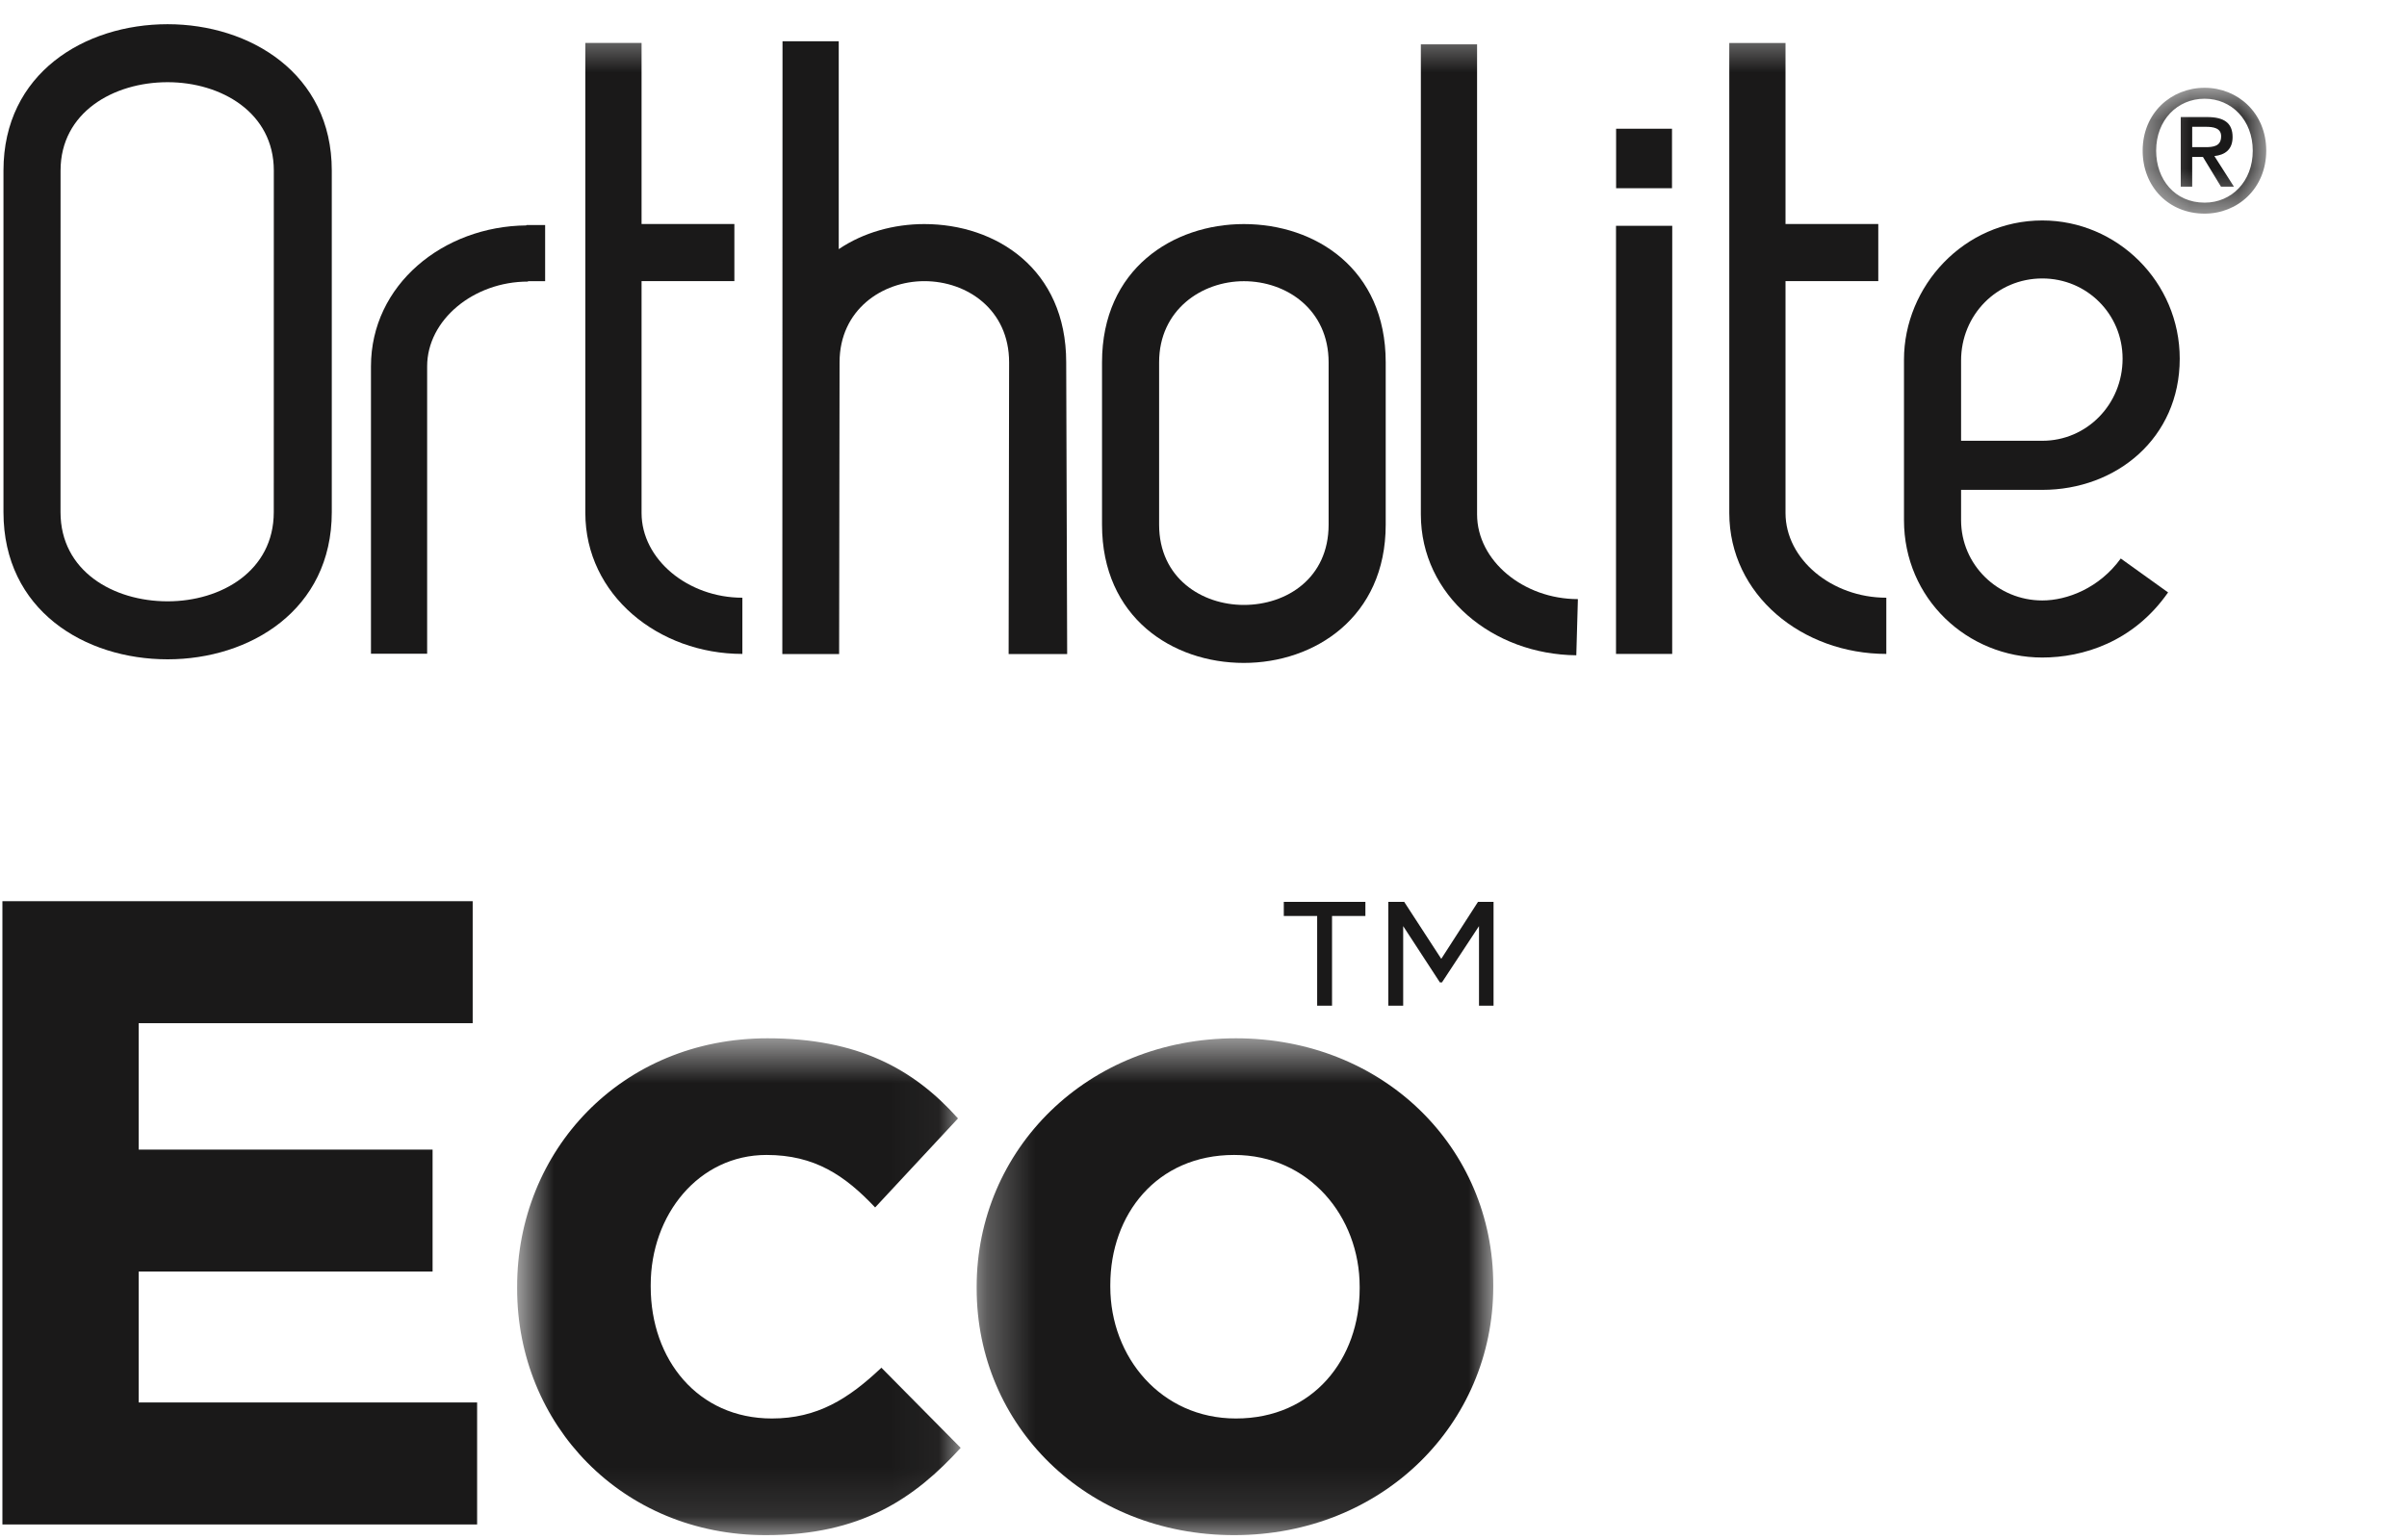
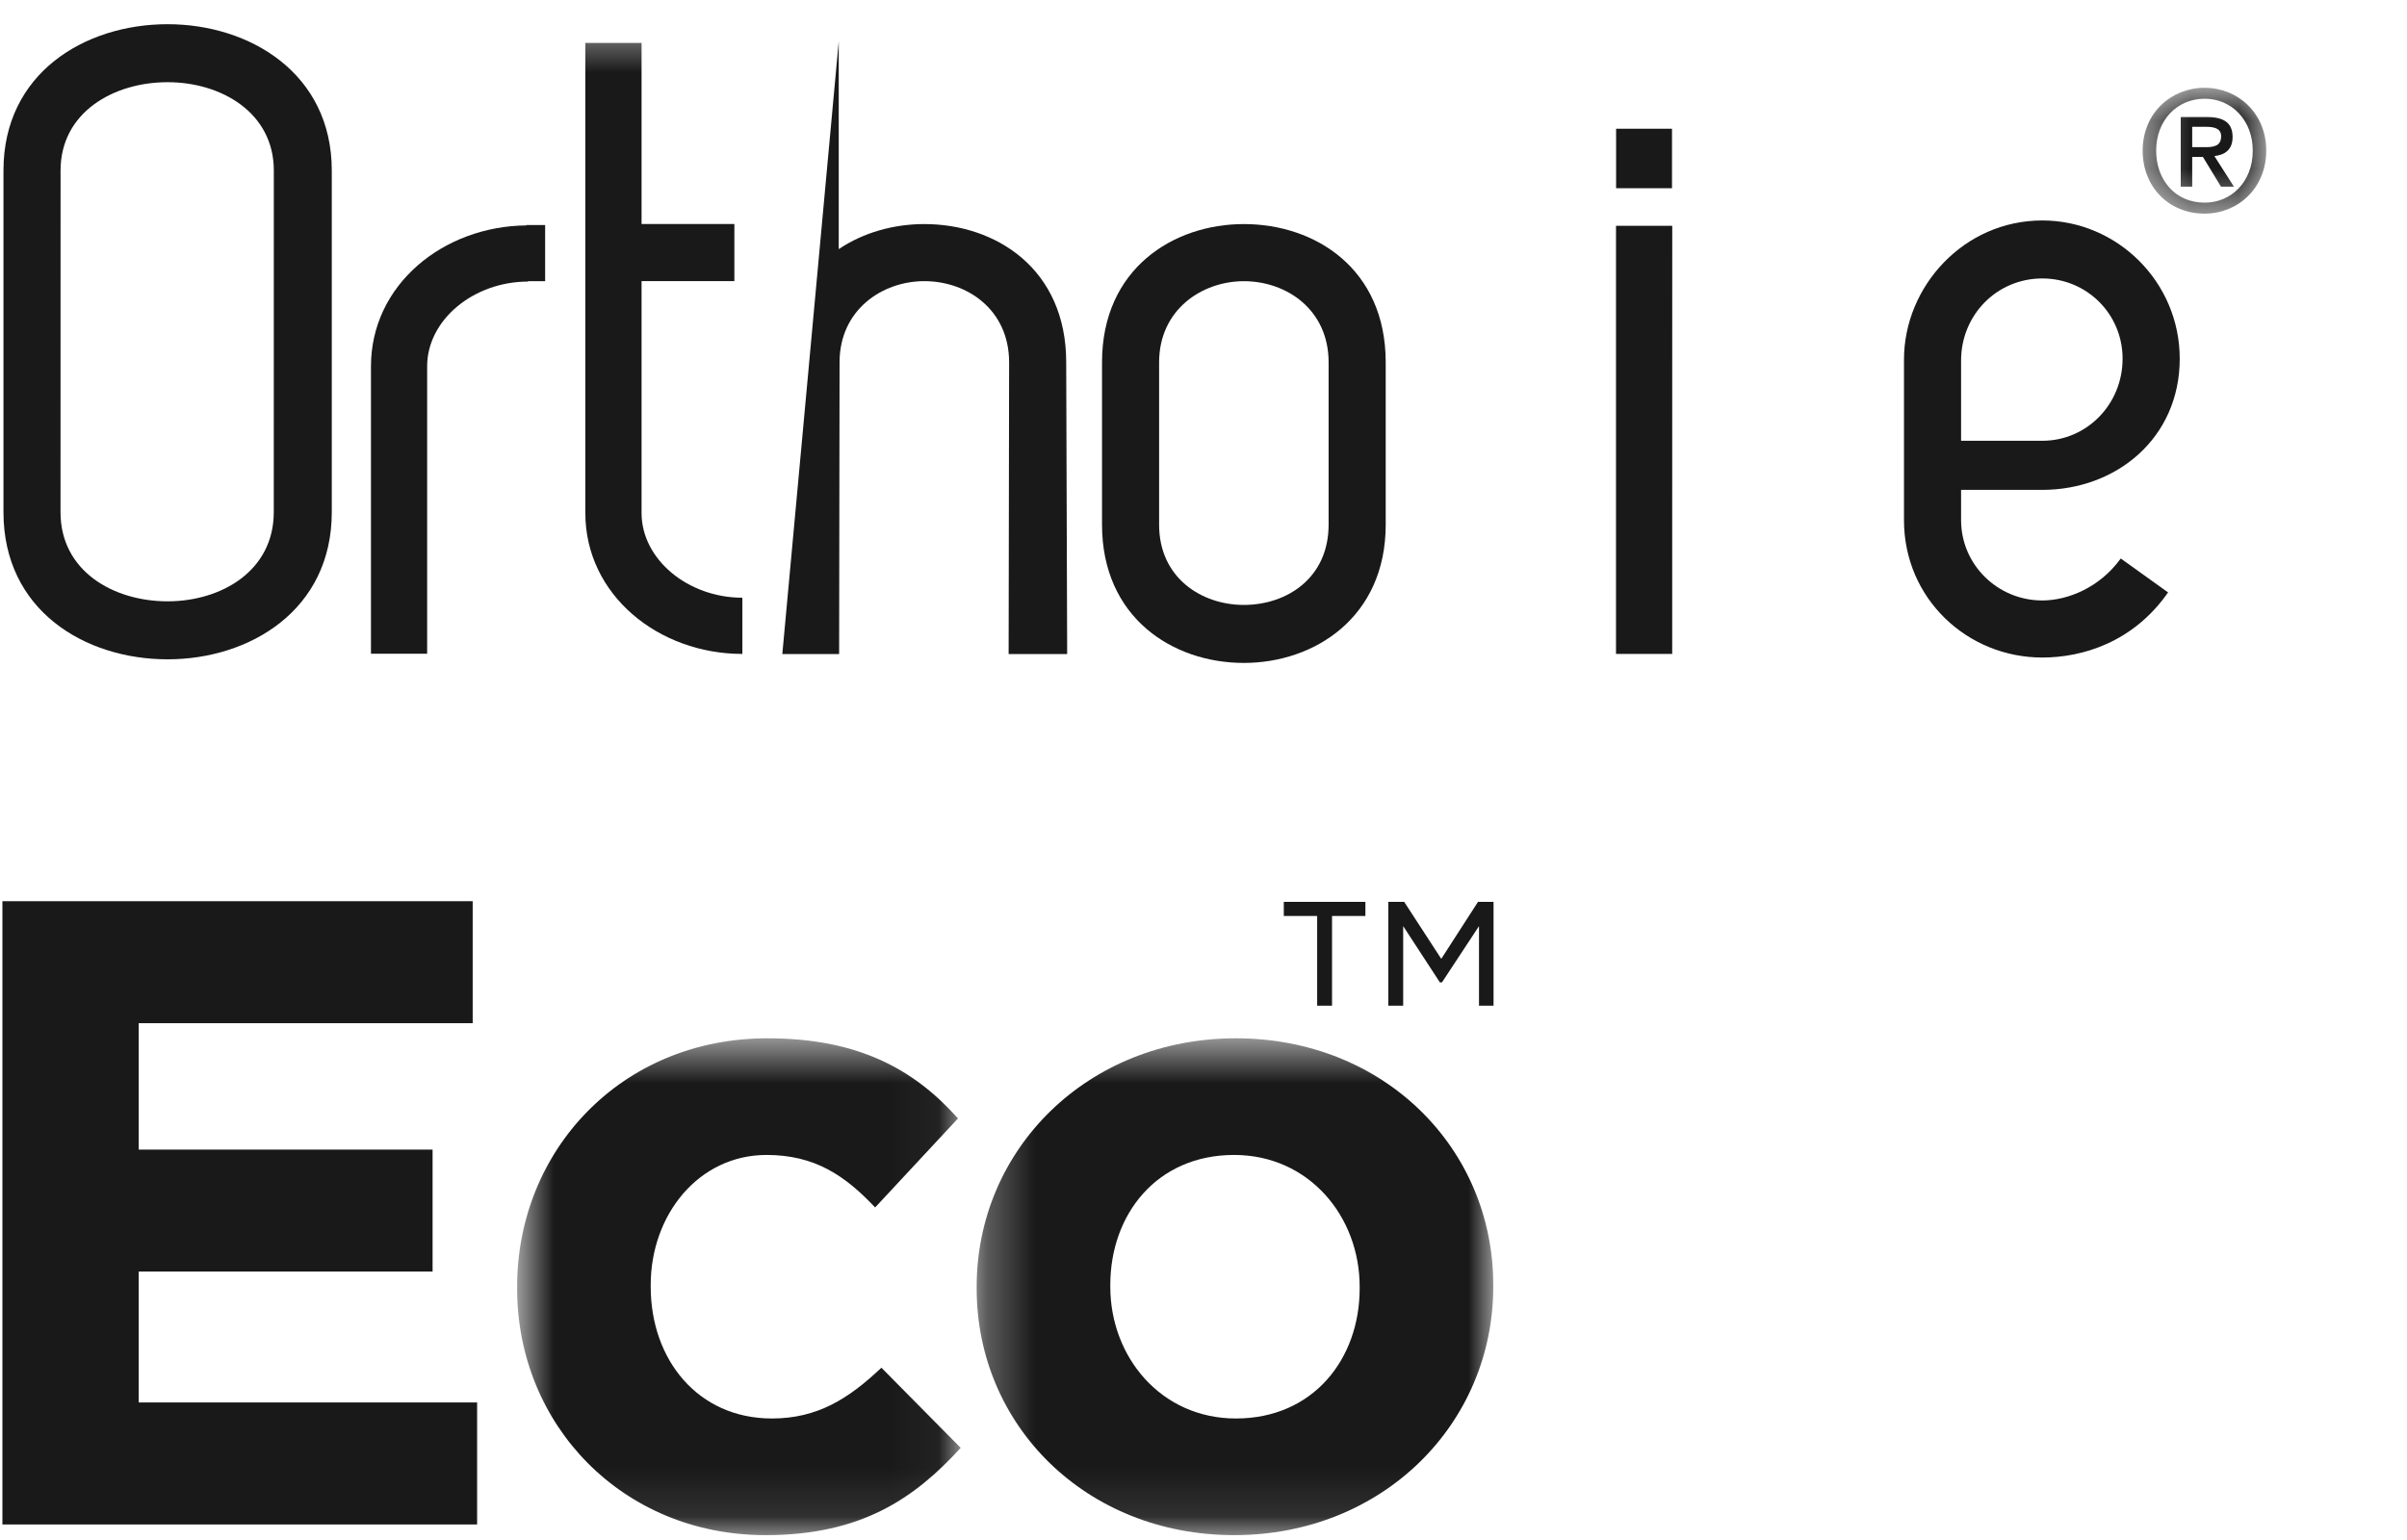
<svg xmlns="http://www.w3.org/2000/svg" xmlns:xlink="http://www.w3.org/1999/xlink" width="50px" height="32px" viewBox="0 0 50 32" version="1.1">
  <title>Logos/Sub-Brands/Black/Ortholite Eco</title>
  <desc>Created with Sketch.</desc>
  <defs>
    <polygon id="path-1" points="0.509 0.824 3.076 0.824 3.076 3.439 0.509 3.439" />
    <polygon id="path-3" points="0.742 0.575 9.956 0.575 9.956 10.898 0.742 10.898" />
    <polygon id="path-5" points="0.288 0.575 11.019 0.575 11.019 10.898 0.288 10.898" />
    <polygon id="path-7" points="0.049 31.898 49.549 31.898 49.549 0.502 0.049 0.502" />
  </defs>
  <g id="Logos/Sub-Brands/Black/Ortholite-Eco" stroke="none" stroke-width="1" fill="none" fill-rule="evenodd">
    <g id="Logos/Ortholite-Eco">
      <g id="Group-1329">
        <path d="M27.599,10.902 C27.599,12.014 26.728,12.57 25.838,12.57 C24.967,12.57 24.078,12.014 24.078,10.902 L24.078,7.529 C24.078,6.436 24.967,5.843 25.838,5.843 C26.728,5.843 27.599,6.436 27.599,7.529 L27.599,10.902 Z M25.838,4.656 C24.374,4.656 22.892,5.583 22.892,7.529 L22.892,10.902 C22.892,12.83 24.356,13.775 25.838,13.775 C27.303,13.775 28.785,12.83 28.785,10.902 L28.785,7.529 C28.785,5.583 27.321,4.656 25.838,4.656 Z" id="Fill-1322" fill="#1A1919" />
        <path d="M5.687,10.642 C5.687,11.865 4.594,12.495 3.482,12.495 C2.351,12.495 1.257,11.865 1.257,10.642 L1.258,3.543 C1.258,2.339 2.352,1.708 3.482,1.708 C4.594,1.708 5.688,2.339 5.688,3.543 L5.687,10.642 Z M3.482,0.503 C1.758,0.503 0.072,1.522 0.072,3.543 L0.072,10.642 C0.072,12.68 1.758,13.7 3.482,13.7 C5.187,13.7 6.892,12.68 6.892,10.642 L6.892,3.543 C6.892,1.523 5.187,0.503 3.482,0.503 Z" id="Fill-1324" fill="#1A1919" />
        <g id="Group-1328" transform="translate(44, 1)">
          <mask id="mask-2" fill="white">
            <use xlink:href="#path-1" />
          </mask>
          <g id="Clip-1327" />
          <path d="M1.803,2.058 C1.981,2.058 2.139,2.04 2.139,1.83 C2.139,1.656 1.968,1.635 1.824,1.635 L1.538,1.635 L1.538,2.058 L1.803,2.058 Z M1.538,2.879 L1.3,2.879 L1.3,1.432 L1.848,1.432 C2.198,1.432 2.377,1.554 2.377,1.848 C2.377,2.111 2.216,2.219 1.999,2.243 L2.405,2.879 L2.136,2.879 L1.761,2.261 L1.538,2.261 L1.538,2.879 Z M1.796,1.051 C1.23,1.051 0.789,1.495 0.789,2.131 C0.789,2.725 1.174,3.211 1.796,3.211 C2.356,3.211 2.796,2.771 2.796,2.131 C2.796,1.495 2.356,1.051 1.796,1.051 Z M1.796,3.439 C1.045,3.439 0.509,2.876 0.509,2.131 C0.509,1.345 1.104,0.824 1.796,0.824 C2.482,0.824 3.076,1.345 3.076,2.131 C3.075,2.918 2.482,3.439 1.796,3.439 Z" id="Fill-1326" fill="#1A1919" mask="url(#mask-2)" />
        </g>
      </g>
      <g id="Group-1340" transform="translate(0, 18)">
        <polygon id="Fill-1330" fill="#1A1919" points="0.05 0.726 9.819 0.726 9.819 3.261 2.881 3.261 2.881 5.888 8.986 5.888 8.986 8.422 2.881 8.422 2.881 11.142 9.911 11.142 9.911 13.677 0.05 13.677" />
        <g id="Group-1334" transform="translate(10, 3)">
          <mask id="mask-4" fill="white">
            <use xlink:href="#path-3" />
          </mask>
          <g id="Clip-1333" />
          <path d="M0.742,5.774 L0.742,5.737 C0.742,2.906 2.907,0.575 5.941,0.575 C7.81,0.575 8.975,1.204 9.9,2.24 L8.179,4.09 C7.551,3.424 6.922,2.999 5.923,2.999 C4.516,2.999 3.517,4.238 3.517,5.7 L3.517,5.737 C3.517,7.254 4.498,8.475 6.034,8.475 C6.977,8.475 7.625,8.068 8.309,7.42 L9.956,9.085 C8.994,10.14 7.884,10.899 5.904,10.899 C2.925,10.899 0.742,8.605 0.742,5.774" id="Fill-1332" fill="#1A1919" mask="url(#mask-4)" />
        </g>
        <g id="Group-1337" transform="translate(20, 3)">
          <mask id="mask-6" fill="white">
            <use xlink:href="#path-5" />
          </mask>
          <g id="Clip-1336" />
          <path d="M8.244,5.774 L8.244,5.737 C8.244,4.275 7.19,2.999 5.636,2.999 C4.026,2.999 3.064,4.238 3.064,5.7 L3.064,5.737 C3.064,7.199 4.119,8.475 5.673,8.475 C7.282,8.475 8.244,7.235 8.244,5.774 M0.288,5.774 L0.288,5.737 C0.288,2.888 2.583,0.575 5.673,0.575 C8.743,0.575 11.019,2.851 11.019,5.7 L11.019,5.737 C11.019,8.586 8.725,10.899 5.636,10.899 C2.564,10.899 0.288,8.623 0.288,5.774" id="Fill-1335" fill="#1A1919" mask="url(#mask-6)" />
        </g>
        <path d="M28.839,0.74 L29.169,0.74 L29.939,1.924 L30.702,0.74 L31.025,0.74 L31.025,2.897 L30.723,2.897 L30.723,1.244 L29.953,2.414 L29.911,2.414 L29.148,1.244 L29.148,2.897 L28.839,2.897 L28.839,0.74 Z M27.361,1.034 L26.668,1.034 L26.668,0.74 L28.363,0.74 L28.363,1.034 L27.67,1.034 L27.67,2.897 L27.361,2.897 L27.361,1.034 Z" id="Fill-1338" fill="#1A1919" />
      </g>
      <g id="Group-1321">
-         <path d="M19.201,4.656 C18.572,4.656 17.939,4.828 17.423,5.177 L17.423,0.858 L16.255,0.858 L16.251,13.59 L17.431,13.59 L17.44,7.529 C17.44,6.435 18.329,5.842 19.201,5.842 C20.09,5.842 20.962,6.435 20.962,7.529 L20.952,13.59 L22.168,13.591 L22.148,7.529 C22.148,5.582 20.684,4.656 19.201,4.656" id="Fill-1311" fill="#1A1919" />
+         <path d="M19.201,4.656 C18.572,4.656 17.939,4.828 17.423,5.177 L17.423,0.858 L16.251,13.59 L17.431,13.59 L17.44,7.529 C17.44,6.435 18.329,5.842 19.201,5.842 C20.09,5.842 20.962,6.435 20.962,7.529 L20.952,13.59 L22.168,13.591 L22.148,7.529 C22.148,5.582 20.684,4.656 19.201,4.656" id="Fill-1311" fill="#1A1919" />
        <mask id="mask-8" fill="white">
          <use xlink:href="#path-7" />
        </mask>
        <g id="Clip-1314" />
        <polygon id="Fill-1313" fill="#1A1919" mask="url(#mask-8)" points="33.571 3.911 34.732 3.911 34.732 2.675 33.571 2.675" />
        <path d="M13.327,10.659 L13.327,5.841 L15.255,5.841 L15.255,4.655 L13.327,4.655 L13.327,0.892 L12.159,0.892 L12.159,10.659 C12.159,12.364 13.679,13.588 15.421,13.588 L15.421,12.42 C14.29,12.42 13.327,11.623 13.327,10.659" id="Fill-1315" fill="#1A1919" mask="url(#mask-8)" />
-         <path d="M37.09,10.659 L37.09,5.841 L39.017,5.841 L39.017,4.655 L37.09,4.655 L37.09,0.893 L35.922,0.893 L35.922,10.659 C35.922,12.365 37.442,13.588 39.184,13.588 L39.184,12.42 C38.053,12.42 37.09,11.623 37.09,10.659" id="Fill-1316" fill="#1A1919" mask="url(#mask-8)" />
-         <path d="M30.683,10.688 L30.683,0.921 L29.515,0.921 L29.515,10.688 C29.515,12.383 31.015,13.601 32.744,13.616 L32.744,13.625 L32.777,12.457 L32.777,12.449 C31.647,12.449 30.683,11.652 30.683,10.688" id="Fill-1317" fill="#1A1919" mask="url(#mask-8)" />
        <path d="M10.934,4.684 C9.206,4.7 7.706,5.918 7.706,7.612 L7.706,13.584 L8.873,13.584 L8.873,7.612 C8.873,6.648 9.837,5.851 10.968,5.851 L10.968,5.843 L11.324,5.843 L11.324,4.676 L10.934,4.676 L10.934,4.684 Z" id="Fill-1318" fill="#1A1919" mask="url(#mask-8)" />
        <polygon id="Fill-1319" fill="#1A1919" mask="url(#mask-8)" points="33.569 13.588 34.736 13.588 34.737 4.692 33.569 4.692" />
        <path d="M40.737,7.491 C40.737,6.546 41.479,5.786 42.424,5.786 C43.351,5.786 44.092,6.527 44.092,7.453 C44.092,8.399 43.351,9.159 42.424,9.159 L40.737,9.159 L40.737,7.491 Z M42.424,12.477 C41.498,12.477 40.737,11.735 40.737,10.808 L40.737,10.179 L42.424,10.179 C43.962,10.179 45.279,9.104 45.279,7.453 C45.279,5.86 43.981,4.581 42.424,4.581 C40.793,4.581 39.551,5.953 39.551,7.473 L39.551,10.808 C39.551,12.44 40.867,13.663 42.424,13.663 C43.258,13.663 44.314,13.347 45.037,12.31 L44.054,11.605 C43.611,12.218 42.943,12.477 42.424,12.477 Z" id="Fill-1320" fill="#1A1919" mask="url(#mask-8)" />
      </g>
    </g>
  </g>
</svg>